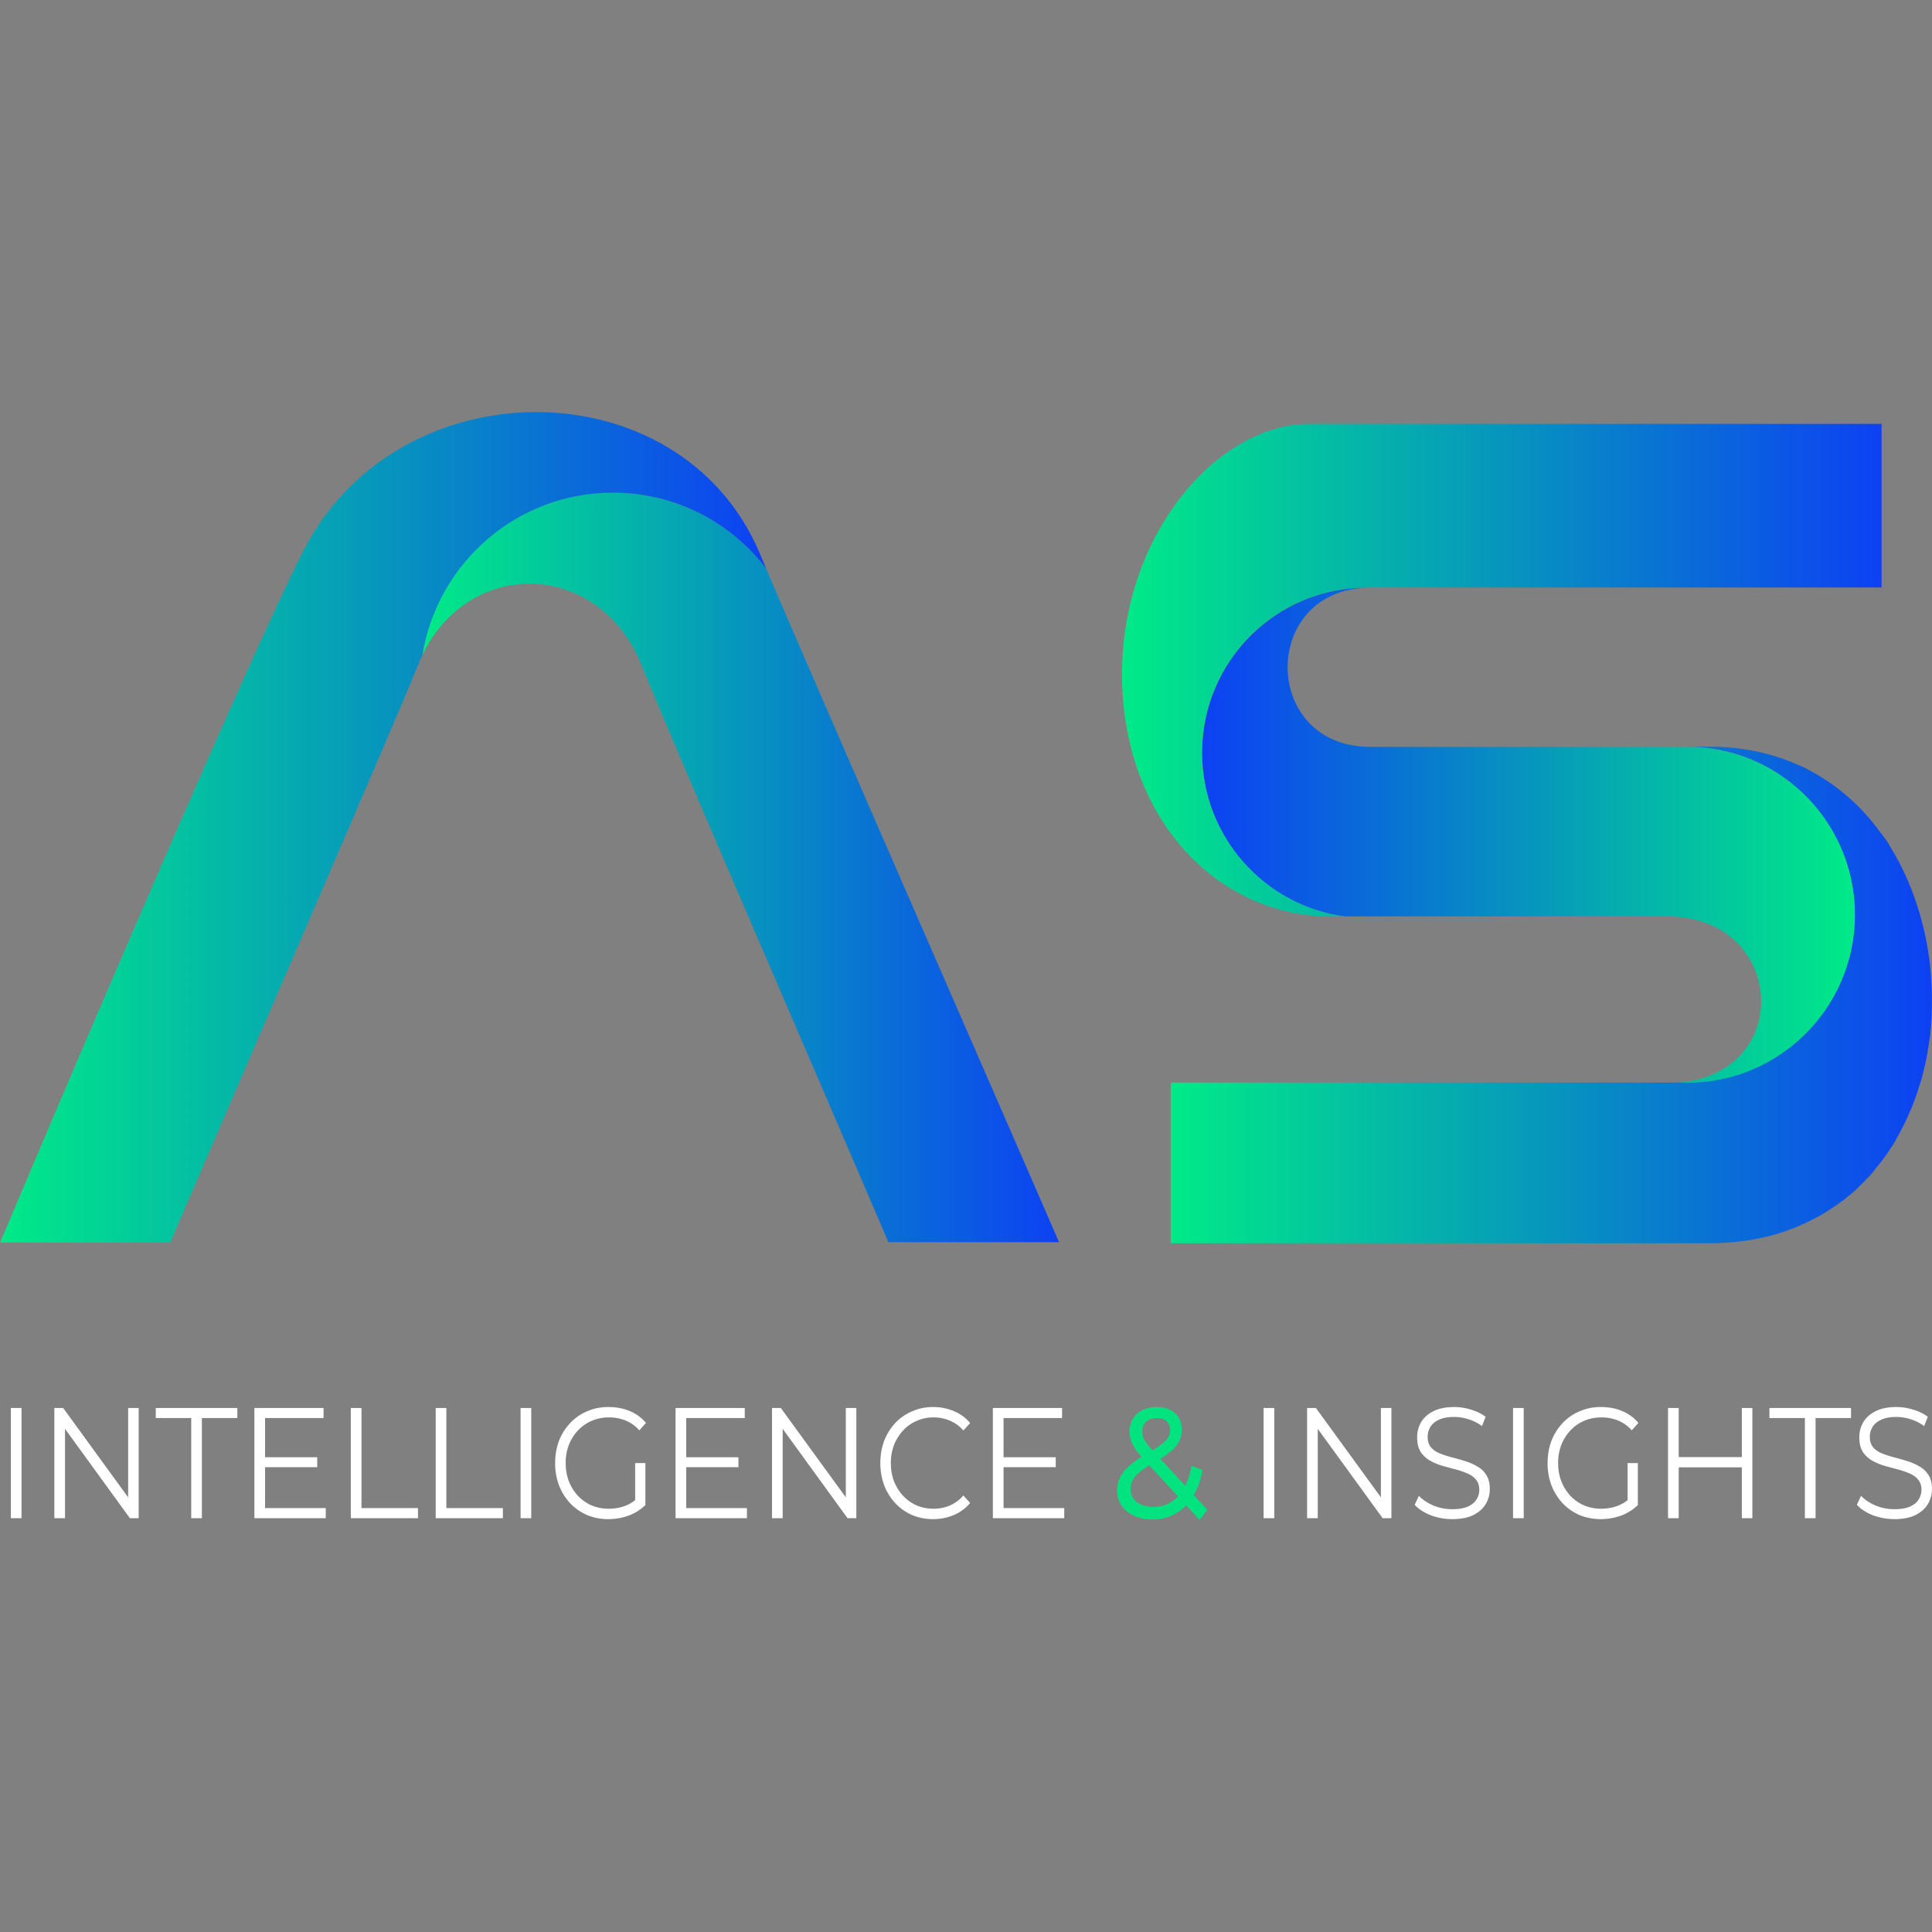
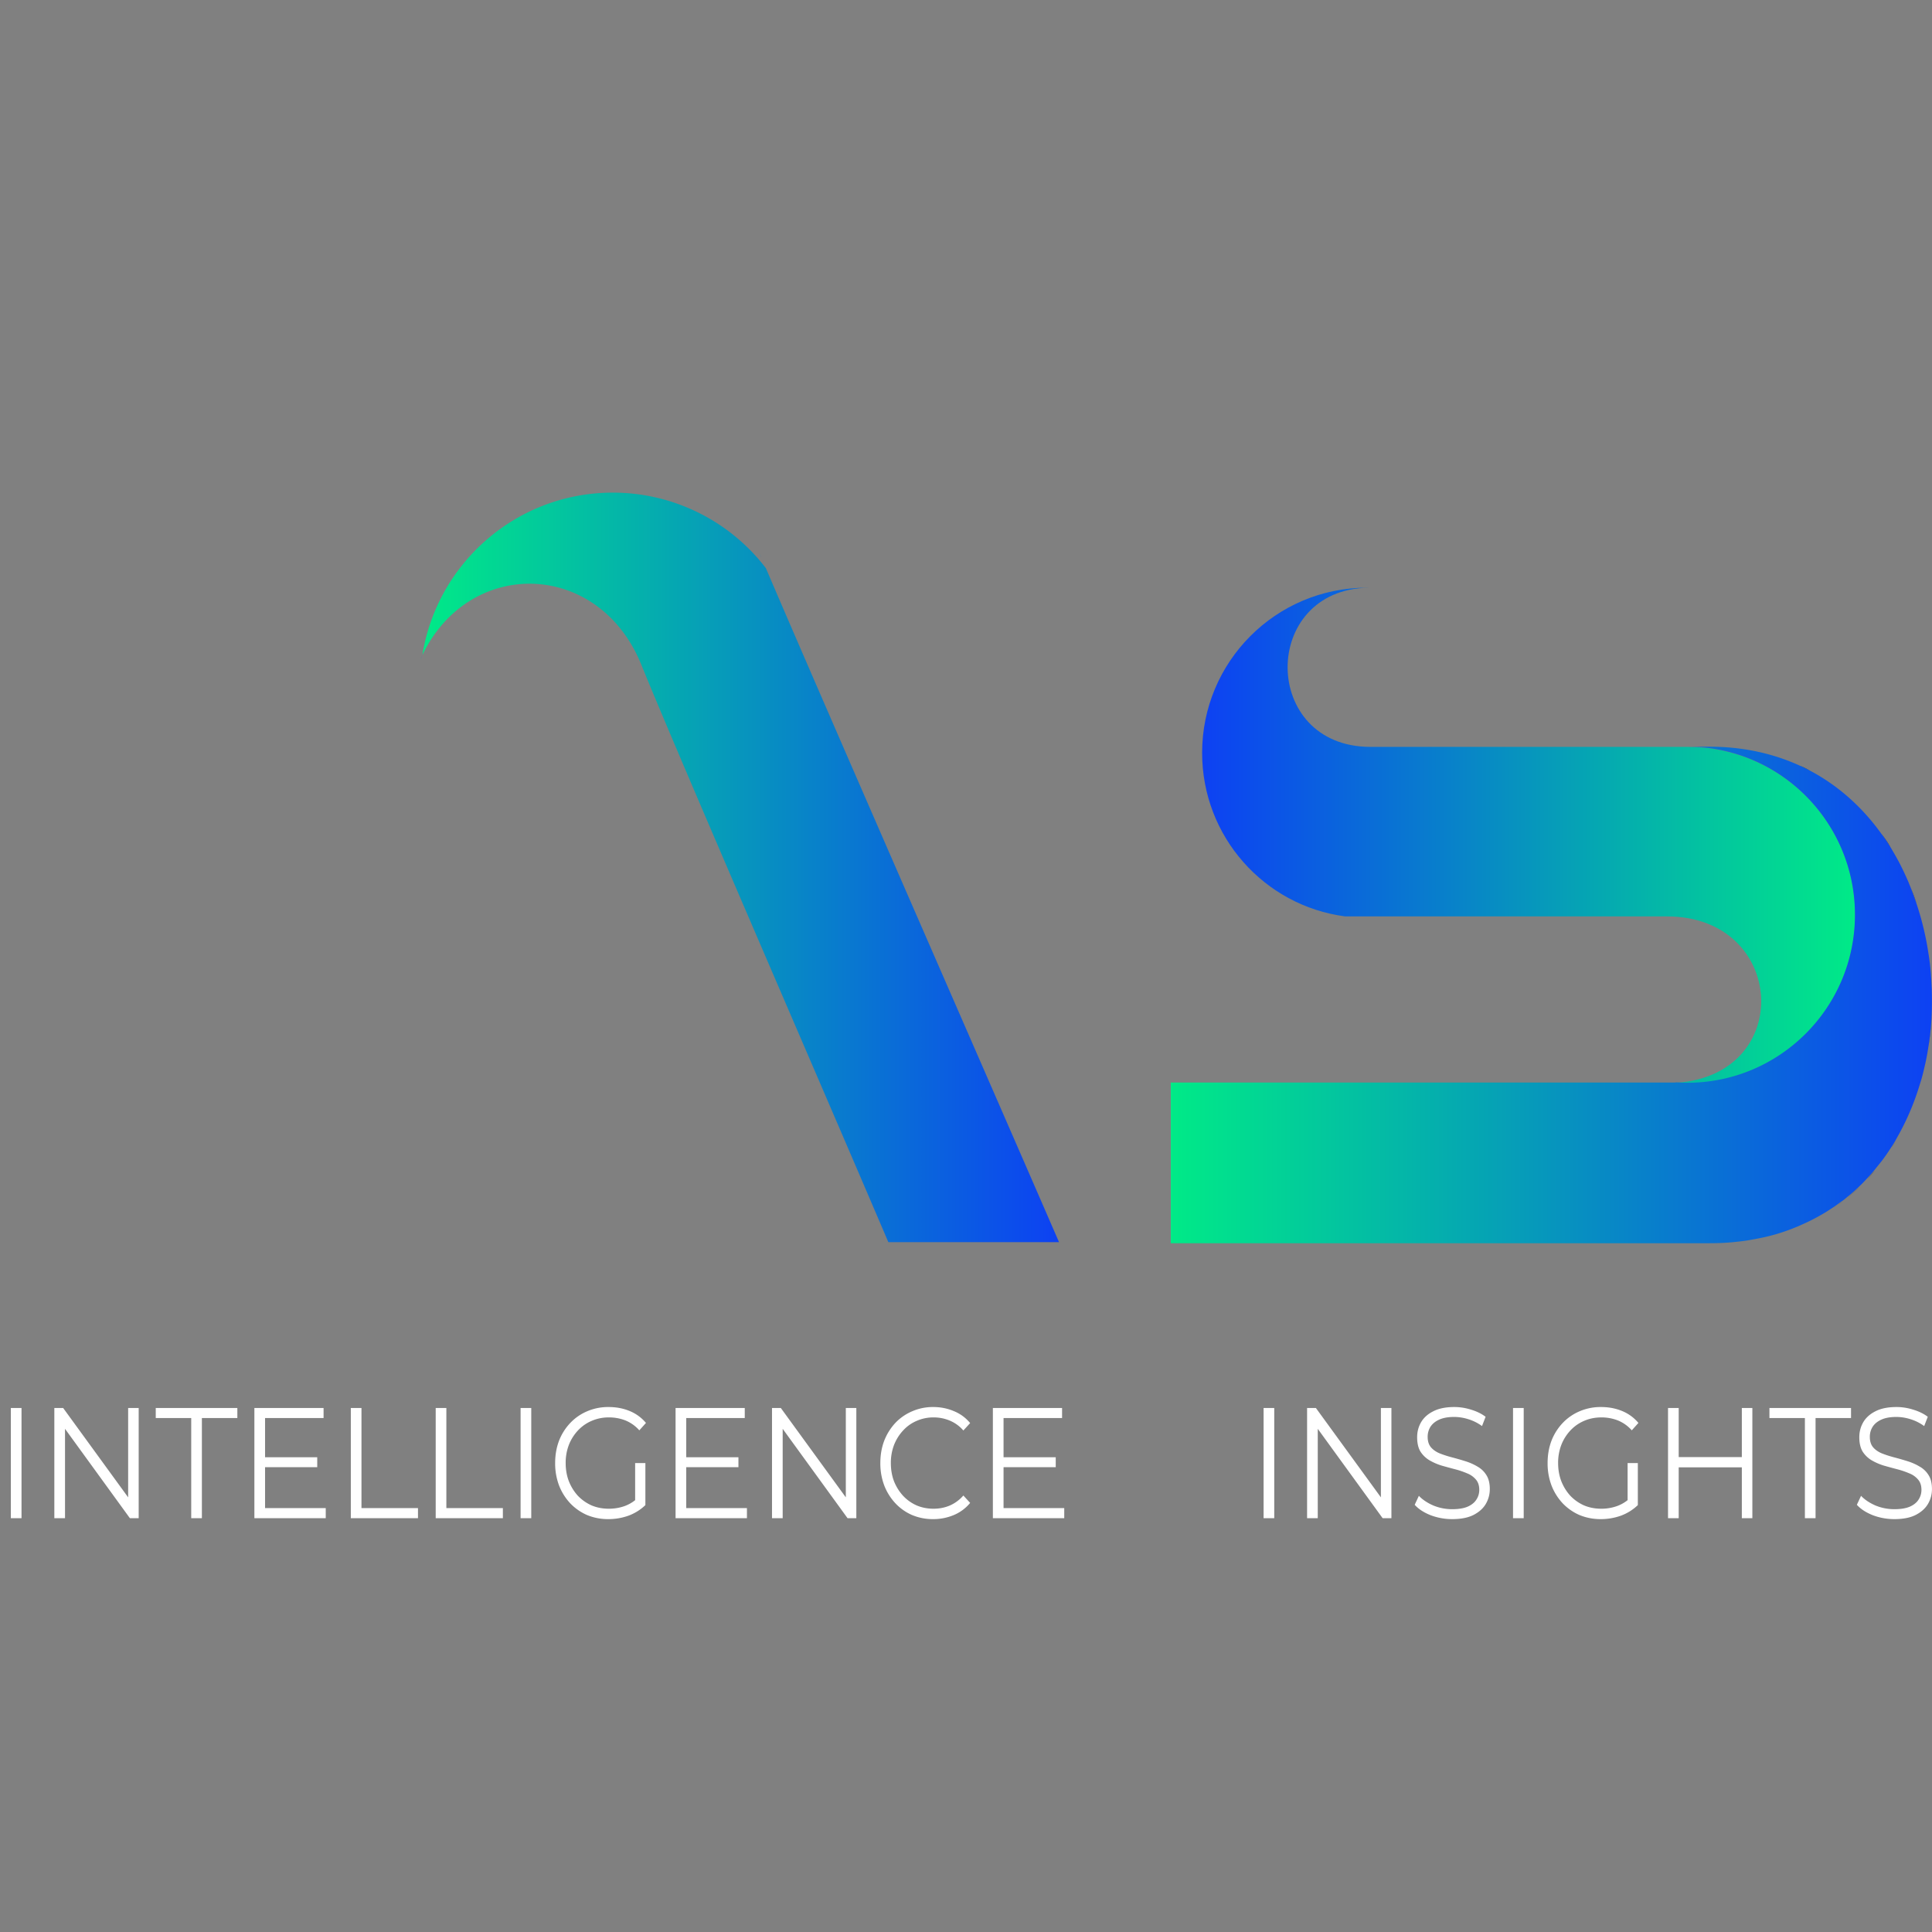
<svg xmlns="http://www.w3.org/2000/svg" width="160" height="160" fill="none">
  <rect width="100%" height="100%" fill="#808080" stroke="none" />
  <path fill="url(#a)" d="M62.89 45.773c.053.14.123.28.175.42-.07-.14-.122-.28-.174-.42Z" />
  <path fill="url(#b)" d="M63.133 46.367c.035.07.052.123.087.193-.035-.052-.052-.123-.087-.193Z" />
  <path fill="url(#c)" d="M34.985 54.259c-.07.14-.122.28-.192.401.052-.14.122-.261.192-.401Z" />
  <path fill="url(#d)" d="M63.223 46.56c.07.157.14.314.209.488-.07-.157-.14-.331-.21-.488Z" />
  <path fill="url(#e)" d="M63.425 47.048a15.968 15.968 0 0 0-12.671-6.251c-7.965 0-14.553 5.832-15.773 13.445 3.921-8.137 14.64-7.858 18.143.838 2.911 7.194 14.833 34.642 20.445 47.79h14.135C81.342 88.22 68.34 58.537 63.425 47.048Z" />
-   <path fill="url(#f)" d="M50.758 40.797c5.16 0 9.743 2.445 12.671 6.251v-.017c-.07-.157-.14-.332-.209-.489-.035-.07-.052-.122-.087-.192-.018-.053-.053-.122-.07-.175-.052-.14-.122-.279-.174-.419-6.606-15.505-30.083-15.505-37.84 0C20.188 55.447 6.82 86.754.005 102.905h14.083c6.5-15.12 18.945-43.844 20.514-47.79.052-.14.122-.297.174-.436.07-.14.122-.28.192-.402 1.238-7.648 7.826-13.48 15.791-13.48Z" />
  <path fill="#000" d="M154.007 98.277c-.331.315-.68.629-1.046.926a13.19 13.19 0 0 0 1.046-.926Zm1.251-1.343c-.191.244-.4.471-.61.698.21-.244.419-.471.61-.698Zm-2.667 2.566a11.99 11.99 0 0 1-.767.542c.279-.175.523-.367.767-.541Zm7.375-15.627a26 26 0 0 1-.278 2.864c.156-.943.244-1.904.278-2.864Zm-2.859 10.407c-.157.261-.313.54-.47.785l.47-.786Zm2.612-15.226c.069.471.122.96.174 1.431a46.964 46.964 0 0 0-.174-1.431Zm-1.481-5.536c.175.437.331.89.488 1.344-.139-.453-.296-.89-.488-1.344Z" />
  <path fill="url(#g)" d="M153.638 75.77c0-7.682-6.222-13.916-13.891-13.916h-26.249c-9.098 0-9.15-13.043-.157-13.183h-.139c-7.547 0-13.647 6.13-13.647 13.672 0 6.95 5.159 12.677 11.852 13.55h26.649c9.865 0 10.632 13.095.802 13.776.279.018.575.035.871.035 7.669-.017 13.909-6.25 13.909-13.934Z" />
  <path fill="#000" d="M149.055 63.408c.296.14.575.28.854.42a7.76 7.76 0 0 0-.854-.42Zm6.734 5.606c.279.384.523.768.784 1.153a13.326 13.326 0 0 0-.784-1.153Z" />
-   <path fill="url(#h)" d="M99.545 62.326c0-7.56 6.118-13.672 13.647-13.672h42.632v-13.55h-47.373c-7.581 0-15.53 9.08-15.53 20.726 0 11.647 7.583 20.08 17.43 20.08h1.029c-6.658-.908-11.835-6.635-11.835-13.584Z" />
  <path fill="#000" d="M138.856 89.652c-.122.017-.261.017-.383.017.139 0 .261 0 .383-.017Z" />
  <path fill="url(#i)" d="m159.981 81.935-.052-.96c-.017-.158-.017-.315-.035-.49a18.77 18.77 0 0 0-.174-1.431 24.34 24.34 0 0 0-.994-4.19 37.493 37.493 0 0 0-.488-1.345c-.052-.14-.122-.297-.174-.437a25.145 25.145 0 0 0-.802-1.694c-.226-.419-.453-.82-.697-1.222a13.326 13.326 0 0 0-.784-1.152c-1.534-2.13-3.503-3.929-5.874-5.186-.279-.14-.557-.297-.854-.42-2.178-.994-4.671-1.57-7.477-1.57h-1.847c7.668 0 13.891 6.233 13.891 13.916 0 7.682-6.223 13.916-13.891 13.916-.297 0-.576-.018-.872-.035-.122.017-.261.017-.383.017H96.957v13.305h44.619c.784 0 1.551-.035 2.283-.122.558-.052 1.081-.14 1.604-.244a15.786 15.786 0 0 0 2.963-.838c.313-.123.61-.245.906-.385a14.78 14.78 0 0 0 1.29-.646c.279-.157.558-.314.819-.489.139-.087.261-.174.401-.261.261-.175.505-.367.767-.542.122-.087.244-.192.366-.297a13.37 13.37 0 0 0 1.046-.925c.226-.21.435-.436.644-.663.21-.228.419-.454.61-.699.192-.244.384-.471.576-.716.278-.367.54-.75.784-1.135a9.58 9.58 0 0 0 .471-.785 21.011 21.011 0 0 0 1.551-3.388c.157-.436.296-.89.435-1.344.14-.454.244-.926.349-1.38.105-.471.192-.943.261-1.414.157-.943.245-1.903.279-2.864.018-.593.018-1.24 0-1.885Z" />
  <path fill="#fff" d="M.898 125.729v-9.127h.884v9.127H.898Zm3.602 0v-9.127h.729l5.766 7.927h-.382v-7.927h.872v9.127h-.729l-5.754-7.927h.382v7.927h-.883Zm11.336 0v-8.292h-2.937v-.835h6.757v.835h-2.937v8.292h-.883Zm6.019-5.046h4.417v.821h-4.417v-.821Zm.096 4.211h5.026v.835h-5.91v-9.127h5.73v.835h-4.846v7.457Zm7.102.835v-9.127h.883v8.292h4.68v.835h-5.563Zm7.03 0v-9.127h.883v8.292h4.68v.835h-5.563Zm7.03 0v-9.127h.883v9.127h-.883Zm7.267.078a4.54 4.54 0 0 1-1.767-.339 4.317 4.317 0 0 1-1.396-.978 4.604 4.604 0 0 1-.92-1.473 5.167 5.167 0 0 1-.322-1.852c0-.669.108-1.286.322-1.851a4.5 4.5 0 0 1 .932-1.473 4.149 4.149 0 0 1 1.396-.965 4.387 4.387 0 0 1 1.767-.352c.637 0 1.218.109 1.743.326a3.46 3.46 0 0 1 1.361.991l-.55.613a3.103 3.103 0 0 0-1.157-.822 3.703 3.703 0 0 0-1.361-.248 3.54 3.54 0 0 0-1.432.287c-.43.183-.808.448-1.135.796a3.756 3.756 0 0 0-.752 1.199 4.121 4.121 0 0 0-.262 1.499c0 .539.087 1.039.262 1.5.183.46.434.865.752 1.212.327.339.705.604 1.135.796.437.182.91.273 1.42.273.478 0 .927-.078 1.35-.234a3.106 3.106 0 0 0 1.18-.796l.502.73a4.03 4.03 0 0 1-1.396.874 4.92 4.92 0 0 1-1.672.287Zm2.22-1.278v-3.364h.848v3.481l-.847-.117Zm4.136-3.846h4.418v.821h-4.418v-.821Zm.096 4.211h5.026v.835h-5.91v-9.127h5.73v.835h-4.846v7.457Zm7.102.835v-9.127h.729l5.766 7.927h-.382v-7.927h.871v9.127h-.728l-5.754-7.927h.382v7.927h-.883Zm13.341.078a4.42 4.42 0 0 1-1.743-.339 4.186 4.186 0 0 1-1.385-.978 4.604 4.604 0 0 1-.919-1.473 5.167 5.167 0 0 1-.322-1.852c0-.669.107-1.286.322-1.851a4.61 4.61 0 0 1 .92-1.473 4.148 4.148 0 0 1 1.396-.965 4.273 4.273 0 0 1 1.743-.352c.605 0 1.174.113 1.707.339.533.217.983.547 1.349.991l-.561.613a3.026 3.026 0 0 0-1.134-.822 3.414 3.414 0 0 0-1.337-.261 3.4 3.4 0 0 0-1.397.287c-.43.183-.804.448-1.122.796-.319.339-.57.738-.752 1.199a4.119 4.119 0 0 0-.263 1.499c0 .548.088 1.052.263 1.513.183.452.433.852.752 1.199a3.45 3.45 0 0 0 1.122.796c.43.182.895.273 1.397.273.477 0 .923-.087 1.337-.26a3.173 3.173 0 0 0 1.134-.835l.561.613a3.493 3.493 0 0 1-1.349 1.004 4.359 4.359 0 0 1-1.719.339Zm5.739-5.124h4.417v.821h-4.417v-.821Zm.096 4.211h5.026v.835h-5.91v-9.127h5.73v.835H83.11v7.457Z" />
-   <path fill="#00E37E" d="M95.438 125.833c-.565 0-1.067-.1-1.505-.3a2.546 2.546 0 0 1-1.038-.834 2.08 2.08 0 0 1-.382-1.239 2.5 2.5 0 0 1 .25-1.121c.168-.339.434-.665.8-.978.367-.322.848-.652 1.445-.991a10.26 10.26 0 0 0 1.134-.73c.279-.209.474-.404.585-.587a1.13 1.13 0 0 0 .179-.613c0-.295-.096-.534-.287-.717-.19-.191-.465-.286-.823-.286-.374 0-.669.104-.884.312-.207.2-.31.465-.31.796 0 .165.024.326.072.482.055.148.15.317.286.509.143.182.346.417.609.704l4.417 4.798-.645.834-4.691-5.098a7.31 7.31 0 0 1-.657-.808 2.894 2.894 0 0 1-.346-.704 2.27 2.27 0 0 1-.108-.691c0-.409.092-.765.275-1.069.191-.313.454-.552.788-.717.342-.174.74-.261 1.194-.261.422 0 .788.078 1.098.235.31.147.55.365.716.651.175.279.263.618.263 1.017 0 .348-.08.67-.239.965-.151.296-.398.583-.74.861-.342.278-.804.578-1.385.899-.477.27-.851.522-1.122.757-.27.226-.466.451-.585.677a1.66 1.66 0 0 0-.167.744c0 .286.076.543.227.769.159.217.378.387.656.508.287.122.617.183.991.183.534 0 1.015-.126 1.445-.378.43-.252.788-.63 1.074-1.135.295-.504.51-1.129.645-1.877l.92.326c-.16.878-.435 1.621-.825 2.229-.382.609-.855 1.074-1.42 1.395-.565.322-1.202.483-1.91.483Z" />
  <path fill="#fff" d="M104.645 125.729v-9.127h.883v9.127h-.883Zm3.602 0v-9.127h.729l5.766 7.927h-.382v-7.927h.871v9.127h-.728l-5.754-7.927h.382v7.927h-.884Zm12.016.078a5.016 5.016 0 0 1-1.791-.326c-.565-.226-1.003-.513-1.313-.861l.346-.743c.295.313.689.578 1.182.796a4.072 4.072 0 0 0 1.576.312c.525 0 .951-.069 1.277-.208.334-.148.577-.344.728-.587.16-.243.239-.513.239-.808 0-.357-.095-.643-.286-.861a1.82 1.82 0 0 0-.729-.508 6.832 6.832 0 0 0-1.002-.339 56.055 56.055 0 0 1-1.099-.3 4.78 4.78 0 0 1-1.014-.443 2.267 2.267 0 0 1-.741-.717c-.183-.305-.274-.7-.274-1.187 0-.452.107-.865.322-1.238.223-.383.561-.687 1.015-.913.454-.235 1.035-.352 1.743-.352.469 0 .935.074 1.397.222.461.139.859.334 1.193.586l-.298.769a3.803 3.803 0 0 0-1.146-.573 3.943 3.943 0 0 0-1.158-.183c-.501 0-.915.074-1.242.222-.326.148-.569.348-.728.6a1.548 1.548 0 0 0-.227.834c0 .356.092.643.275.861.191.217.438.386.74.508.31.122.649.23 1.015.326.366.096.728.2 1.086.313.366.113.701.261 1.003.443.31.174.557.409.74.704.191.296.287.683.287 1.161 0 .443-.112.856-.335 1.238-.222.374-.565.678-1.026.913-.454.226-1.039.339-1.755.339Zm5.04-.078v-9.127h.884v9.127h-.884Zm7.268.078a4.538 4.538 0 0 1-1.767-.339 4.322 4.322 0 0 1-1.397-.978 4.607 4.607 0 0 1-.919-1.473 5.165 5.165 0 0 1-.322-1.852c0-.669.107-1.286.322-1.851a4.5 4.5 0 0 1 .931-1.473 4.153 4.153 0 0 1 1.397-.965 4.387 4.387 0 0 1 1.767-.352c.636 0 1.217.109 1.743.326.533.217.987.547 1.361.991l-.55.613a3.1 3.1 0 0 0-1.158-.822 3.697 3.697 0 0 0-1.36-.248c-.518 0-.995.096-1.433.287-.43.183-.808.448-1.134.796a3.759 3.759 0 0 0-.752 1.199 4.121 4.121 0 0 0-.263 1.499c0 .539.088 1.039.263 1.5.183.46.434.865.752 1.212.326.339.704.604 1.134.796.438.182.911.273 1.421.273a3.86 3.86 0 0 0 1.349-.234 3.116 3.116 0 0 0 1.181-.796l.502.73a4.034 4.034 0 0 1-1.397.874 4.916 4.916 0 0 1-1.671.287Zm2.22-1.278v-3.364h.848v3.481l-.848-.117Zm9.46-7.927h.872v9.127h-.872v-9.127Zm-5.228 9.127h-.884v-9.127h.884v9.127Zm5.312-4.212h-5.408v-.847h5.408v.847Zm5.139 4.212v-8.292h-2.937v-.835h6.757v.835h-2.937v8.292h-.883Zm7.407.078c-.62 0-1.217-.109-1.79-.326-.565-.226-1.003-.513-1.314-.861l.347-.743c.294.313.688.578 1.181.796a4.076 4.076 0 0 0 1.576.312c.526 0 .951-.069 1.278-.208.334-.148.577-.344.728-.587.159-.243.239-.513.239-.808 0-.357-.096-.643-.287-.861a1.824 1.824 0 0 0-.728-.508 6.886 6.886 0 0 0-1.003-.339 55.964 55.964 0 0 1-1.098-.3 4.789 4.789 0 0 1-1.015-.443 2.274 2.274 0 0 1-.74-.717c-.183-.305-.275-.7-.275-1.187 0-.452.108-.865.323-1.238.223-.383.561-.687 1.014-.913.454-.235 1.035-.352 1.743-.352.47 0 .936.074 1.397.222.462.139.86.334 1.194.586l-.299.769a3.803 3.803 0 0 0-1.146-.573 3.943 3.943 0 0 0-1.158-.183c-.501 0-.915.074-1.241.222-.326.148-.569.348-.728.6a1.539 1.539 0 0 0-.227.834c0 .356.091.643.274.861.191.217.438.386.741.508.31.122.648.23 1.014.326s.729.2 1.087.313c.366.113.7.261 1.002.443.311.174.558.409.741.704.191.296.286.683.286 1.161 0 .443-.111.856-.334 1.238-.223.374-.565.678-1.027.913-.453.226-1.038.339-1.755.339Z" />
  <defs>
    <linearGradient id="a" x1="62.883" x2="63.061" y1="45.986" y2="45.986" gradientUnits="userSpaceOnUse">
      <stop stop-color="#00EA87" />
      <stop offset="1" stop-color="#0D41F3" />
    </linearGradient>
    <linearGradient id="b" x1="63.135" x2="63.217" y1="46.468" y2="46.468" gradientUnits="userSpaceOnUse">
      <stop stop-color="#00EA87" />
      <stop offset="1" stop-color="#0D41F3" />
    </linearGradient>
    <linearGradient id="c" x1="34.788" x2="34.977" y1="54.461" y2="54.461" gradientUnits="userSpaceOnUse">
      <stop stop-color="#00EA87" />
      <stop offset="1" stop-color="#0D41F3" />
    </linearGradient>
    <linearGradient id="d" x1="63.219" x2="63.427" y1="46.806" y2="46.806" gradientUnits="userSpaceOnUse">
      <stop stop-color="#00EA87" />
      <stop offset="1" stop-color="#0D41F3" />
    </linearGradient>
    <linearGradient id="e" x1="34.972" x2="87.708" y1="71.851" y2="71.851" gradientUnits="userSpaceOnUse">
      <stop stop-color="#00EA87" />
      <stop offset="1" stop-color="#0D41F3" />
    </linearGradient>
    <linearGradient id="f" x1=".011" x2="63.429" y1="68.523" y2="68.523" gradientUnits="userSpaceOnUse">
      <stop stop-color="#00EA87" />
      <stop offset="1" stop-color="#0D41F3" />
    </linearGradient>
    <linearGradient id="g" x1="99.545" x2="153.629" y1="69.168" y2="69.168" gradientUnits="userSpaceOnUse">
      <stop stop-color="#0D41F3" />
      <stop offset="1" stop-color="#00EA87" />
    </linearGradient>
    <linearGradient id="h" x1="92.945" x2="155.846" y1="55.488" y2="55.488" gradientUnits="userSpaceOnUse">
      <stop stop-color="#00EA87" />
      <stop offset="1" stop-color="#0D41F3" />
    </linearGradient>
    <linearGradient id="i" x1="96.949" x2="159.992" y1="82.421" y2="82.421" gradientUnits="userSpaceOnUse">
      <stop stop-color="#00EA87" />
      <stop offset="1" stop-color="#0D41F3" />
    </linearGradient>
  </defs>
</svg>